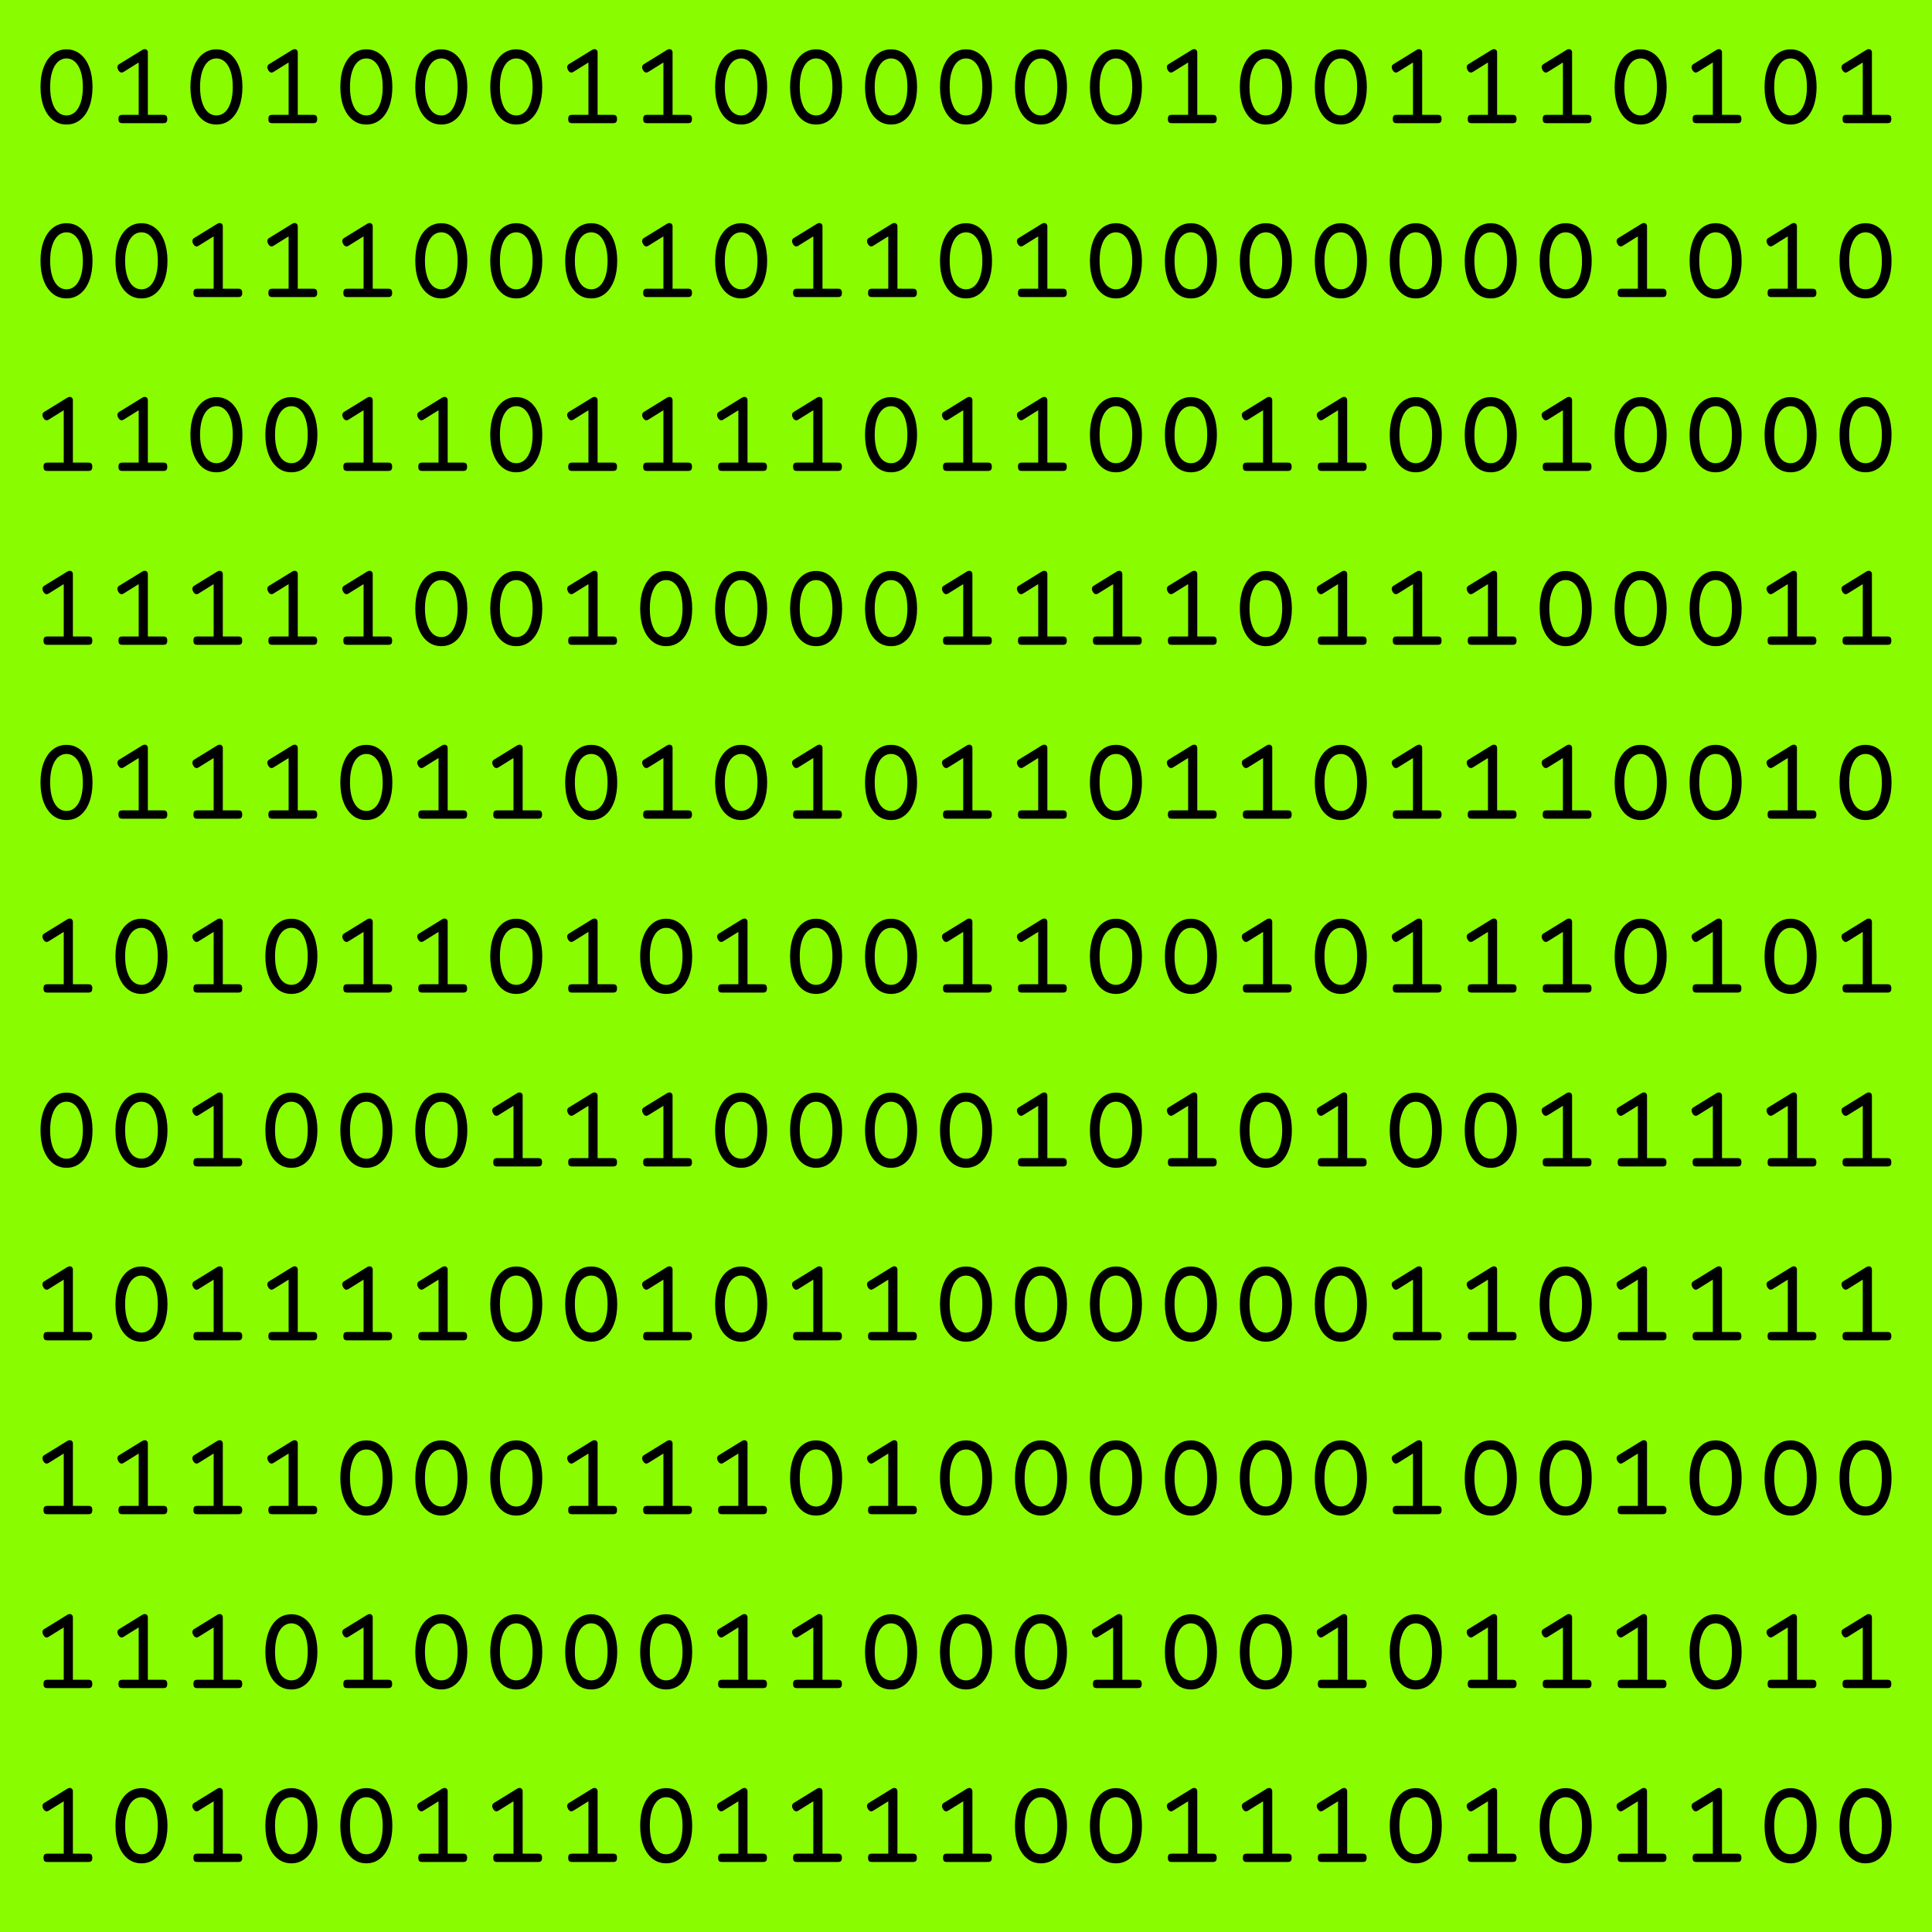
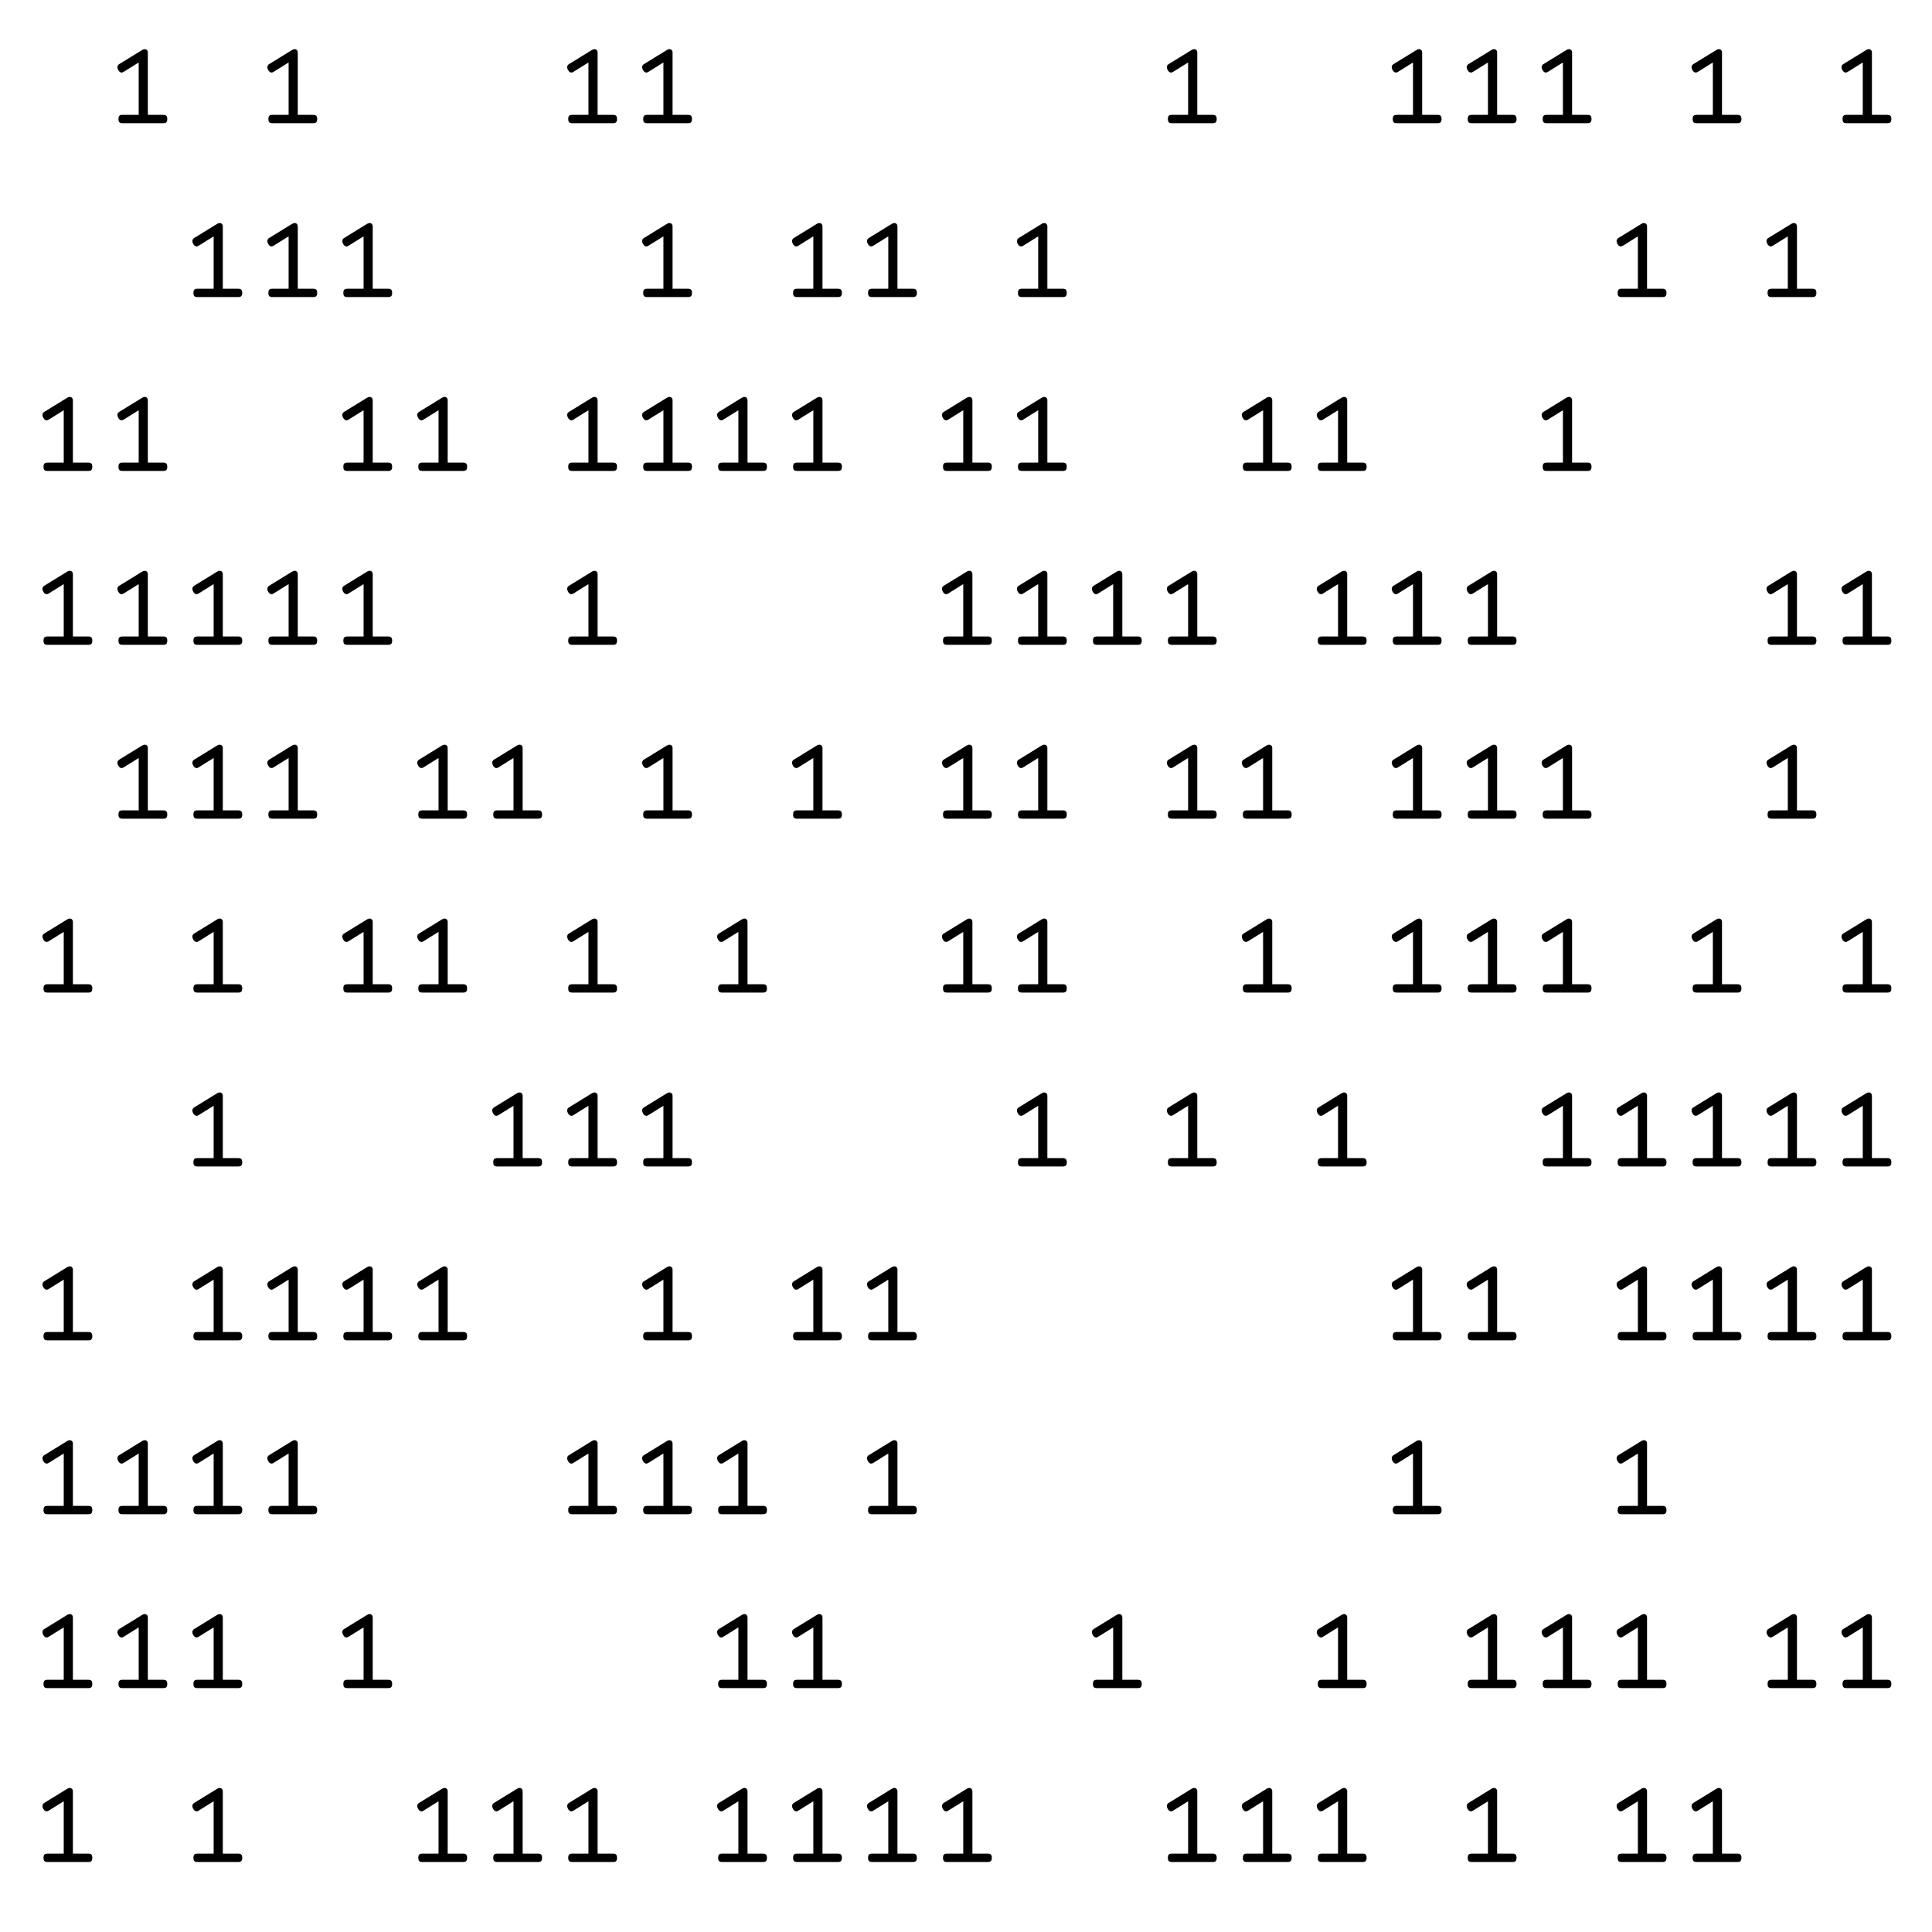
<svg xmlns="http://www.w3.org/2000/svg" xmlns:xlink="http://www.w3.org/1999/xlink" width="600pt" height="600pt" viewBox="0 0 600 600" version="1.2">
  <defs>
    <g>
      <symbol overflow="visible" id="glyph0-0">
        <path style="stroke:none;" d="M 19.641 -25.062 C 20.066 -25.062 20.375 -24.961 20.562 -24.766 C 20.75 -24.566 20.844 -24.238 20.844 -23.781 L 20.781 4.078 C 20.781 4.547 20.688 4.875 20.5 5.062 C 20.32 5.258 20.016 5.359 19.578 5.359 L 4.016 5.359 C 3.586 5.359 3.281 5.258 3.094 5.062 C 2.914 4.875 2.828 4.547 2.828 4.078 L 2.875 -23.781 C 2.875 -24.238 2.969 -24.566 3.156 -24.766 C 3.344 -24.961 3.648 -25.062 4.078 -25.062 Z M 18.781 3.438 L 18.828 -23.125 L 4.875 -23.125 L 4.828 3.438 Z M 8.016 -1.234 C 7.754 -1.234 7.508 -1.285 7.281 -1.391 C 7.051 -1.492 6.938 -1.629 6.938 -1.797 C 6.938 -1.848 6.957 -1.91 7 -1.984 L 11.047 -9.766 L 7 -17.5 C 6.969 -17.539 6.953 -17.602 6.953 -17.688 C 6.953 -17.863 7.062 -18.008 7.281 -18.125 C 7.5 -18.238 7.738 -18.297 8 -18.297 C 8.227 -18.297 8.422 -18.258 8.578 -18.188 C 8.734 -18.125 8.844 -18.023 8.906 -17.891 L 11.984 -11.578 L 15.047 -17.891 C 15.109 -18.023 15.219 -18.125 15.375 -18.188 C 15.539 -18.258 15.738 -18.297 15.969 -18.297 C 16.227 -18.297 16.461 -18.238 16.672 -18.125 C 16.891 -18.008 17 -17.863 17 -17.688 C 17 -17.602 16.988 -17.539 16.969 -17.5 L 12.906 -9.766 L 16.969 -1.984 C 17.008 -1.91 17.031 -1.848 17.031 -1.797 C 17.031 -1.629 16.914 -1.492 16.688 -1.391 C 16.457 -1.285 16.207 -1.234 15.938 -1.234 C 15.457 -1.234 15.16 -1.352 15.047 -1.594 L 11.984 -7.906 L 8.906 -1.594 C 8.789 -1.352 8.492 -1.234 8.016 -1.234 Z M 8.016 -1.234 " />
      </symbol>
      <symbol overflow="visible" id="glyph0-1">
-         <path style="stroke:none;" d="M 11.641 -22.922 C 13.254 -22.922 14.672 -22.438 15.891 -21.469 C 17.117 -20.5 18.062 -19.133 18.719 -17.375 C 19.383 -15.613 19.719 -13.57 19.719 -11.25 C 19.719 -8.914 19.383 -6.867 18.719 -5.109 C 18.062 -3.359 17.125 -2 15.906 -1.031 C 14.695 -0.062 13.273 0.422 11.641 0.422 C 10.004 0.422 8.582 -0.062 7.375 -1.031 C 6.164 -2 5.227 -3.359 4.562 -5.109 C 3.895 -6.867 3.562 -8.914 3.562 -11.25 C 3.562 -13.57 3.895 -15.613 4.562 -17.375 C 5.227 -19.133 6.172 -20.5 7.391 -21.469 C 8.609 -22.438 10.023 -22.922 11.641 -22.922 Z M 11.641 -20.109 C 10.641 -20.109 9.754 -19.758 8.984 -19.062 C 8.223 -18.363 7.629 -17.348 7.203 -16.016 C 6.773 -14.68 6.562 -13.094 6.562 -11.25 C 6.562 -9.395 6.773 -7.801 7.203 -6.469 C 7.629 -5.133 8.223 -4.117 8.984 -3.422 C 9.754 -2.734 10.641 -2.391 11.641 -2.391 C 12.641 -2.391 13.52 -2.734 14.281 -3.422 C 15.051 -4.117 15.648 -5.133 16.078 -6.469 C 16.504 -7.801 16.719 -9.395 16.719 -11.25 C 16.719 -13.094 16.504 -14.68 16.078 -16.016 C 15.648 -17.348 15.051 -18.363 14.281 -19.062 C 13.52 -19.758 12.641 -20.109 11.641 -20.109 Z M 11.641 -20.109 " />
-       </symbol>
+         </symbol>
      <symbol overflow="visible" id="glyph0-2">
        <path style="stroke:none;" d="M 18.469 -2.578 C 18.895 -2.578 19.195 -2.477 19.375 -2.281 C 19.562 -2.082 19.656 -1.754 19.656 -1.297 C 19.656 -0.828 19.562 -0.492 19.375 -0.297 C 19.195 -0.098 18.895 0 18.469 0 L 5.688 0 C 5.258 0 4.953 -0.098 4.766 -0.297 C 4.586 -0.492 4.5 -0.828 4.5 -1.297 C 4.5 -1.754 4.586 -2.082 4.766 -2.281 C 4.953 -2.477 5.258 -2.578 5.688 -2.578 L 10.781 -2.578 L 10.781 -18.844 L 6.062 -15.906 C 5.852 -15.781 5.66 -15.719 5.484 -15.719 C 5.078 -15.719 4.727 -15.977 4.438 -16.5 C 4.258 -16.801 4.172 -17.086 4.172 -17.359 C 4.172 -17.797 4.367 -18.129 4.766 -18.359 L 11.906 -22.75 C 12.156 -22.906 12.41 -22.984 12.672 -22.984 C 12.941 -22.984 13.164 -22.891 13.344 -22.703 C 13.531 -22.516 13.625 -22.258 13.625 -21.938 L 13.625 -2.578 Z M 18.469 -2.578 " />
      </symbol>
    </g>
  </defs>
  <g id="surface1">
    <rect x="0" y="0" width="600" height="600" style="fill:rgb(100%,100%,100%);fill-opacity:1;stroke:none;" />
-     <rect x="0" y="0" width="600" height="600" style="fill:rgb(100%,100%,100%);fill-opacity:1;stroke:none;" />
-     <rect x="0" y="0" width="600" height="600" style="fill:rgb(53.729%,98.819%,0%);fill-opacity:1;stroke:none;" />
    <g style="fill:rgb(0%,0%,0%);fill-opacity:1;">
      <use xlink:href="#glyph0-1" x="9.012" y="38.25" />
    </g>
    <g style="fill:rgb(0%,0%,0%);fill-opacity:1;">
      <use xlink:href="#glyph0-2" x="32.291" y="38.25" />
    </g>
    <g style="fill:rgb(0%,0%,0%);fill-opacity:1;">
      <use xlink:href="#glyph0-1" x="55.57" y="38.25" />
    </g>
    <g style="fill:rgb(0%,0%,0%);fill-opacity:1;">
      <use xlink:href="#glyph0-2" x="78.85" y="38.25" />
    </g>
    <g style="fill:rgb(0%,0%,0%);fill-opacity:1;">
      <use xlink:href="#glyph0-1" x="102.129" y="38.25" />
    </g>
    <g style="fill:rgb(0%,0%,0%);fill-opacity:1;">
      <use xlink:href="#glyph0-1" x="125.409" y="38.25" />
    </g>
    <g style="fill:rgb(0%,0%,0%);fill-opacity:1;">
      <use xlink:href="#glyph0-1" x="148.688" y="38.25" />
    </g>
    <g style="fill:rgb(0%,0%,0%);fill-opacity:1;">
      <use xlink:href="#glyph0-2" x="171.967" y="38.25" />
    </g>
    <g style="fill:rgb(0%,0%,0%);fill-opacity:1;">
      <use xlink:href="#glyph0-2" x="195.247" y="38.25" />
    </g>
    <g style="fill:rgb(0%,0%,0%);fill-opacity:1;">
      <use xlink:href="#glyph0-1" x="218.526" y="38.25" />
    </g>
    <g style="fill:rgb(0%,0%,0%);fill-opacity:1;">
      <use xlink:href="#glyph0-1" x="241.805" y="38.25" />
    </g>
    <g style="fill:rgb(0%,0%,0%);fill-opacity:1;">
      <use xlink:href="#glyph0-1" x="265.085" y="38.25" />
    </g>
    <g style="fill:rgb(0%,0%,0%);fill-opacity:1;">
      <use xlink:href="#glyph0-1" x="288.364" y="38.25" />
    </g>
    <g style="fill:rgb(0%,0%,0%);fill-opacity:1;">
      <use xlink:href="#glyph0-1" x="311.643" y="38.25" />
    </g>
    <g style="fill:rgb(0%,0%,0%);fill-opacity:1;">
      <use xlink:href="#glyph0-1" x="334.923" y="38.25" />
    </g>
    <g style="fill:rgb(0%,0%,0%);fill-opacity:1;">
      <use xlink:href="#glyph0-2" x="358.202" y="38.25" />
    </g>
    <g style="fill:rgb(0%,0%,0%);fill-opacity:1;">
      <use xlink:href="#glyph0-1" x="381.482" y="38.25" />
    </g>
    <g style="fill:rgb(0%,0%,0%);fill-opacity:1;">
      <use xlink:href="#glyph0-1" x="404.761" y="38.25" />
    </g>
    <g style="fill:rgb(0%,0%,0%);fill-opacity:1;">
      <use xlink:href="#glyph0-2" x="428.04" y="38.25" />
    </g>
    <g style="fill:rgb(0%,0%,0%);fill-opacity:1;">
      <use xlink:href="#glyph0-2" x="451.32" y="38.25" />
    </g>
    <g style="fill:rgb(0%,0%,0%);fill-opacity:1;">
      <use xlink:href="#glyph0-2" x="474.599" y="38.25" />
    </g>
    <g style="fill:rgb(0%,0%,0%);fill-opacity:1;">
      <use xlink:href="#glyph0-1" x="497.878" y="38.25" />
    </g>
    <g style="fill:rgb(0%,0%,0%);fill-opacity:1;">
      <use xlink:href="#glyph0-2" x="521.158" y="38.25" />
    </g>
    <g style="fill:rgb(0%,0%,0%);fill-opacity:1;">
      <use xlink:href="#glyph0-1" x="544.437" y="38.25" />
    </g>
    <g style="fill:rgb(0%,0%,0%);fill-opacity:1;">
      <use xlink:href="#glyph0-2" x="567.717" y="38.25" />
    </g>
    <g style="fill:rgb(0%,0%,0%);fill-opacity:1;">
      <use xlink:href="#glyph0-1" x="9.012" y="92.25" />
    </g>
    <g style="fill:rgb(0%,0%,0%);fill-opacity:1;">
      <use xlink:href="#glyph0-1" x="32.291" y="92.25" />
    </g>
    <g style="fill:rgb(0%,0%,0%);fill-opacity:1;">
      <use xlink:href="#glyph0-2" x="55.57" y="92.25" />
    </g>
    <g style="fill:rgb(0%,0%,0%);fill-opacity:1;">
      <use xlink:href="#glyph0-2" x="78.85" y="92.25" />
    </g>
    <g style="fill:rgb(0%,0%,0%);fill-opacity:1;">
      <use xlink:href="#glyph0-2" x="102.129" y="92.25" />
    </g>
    <g style="fill:rgb(0%,0%,0%);fill-opacity:1;">
      <use xlink:href="#glyph0-1" x="125.409" y="92.25" />
    </g>
    <g style="fill:rgb(0%,0%,0%);fill-opacity:1;">
      <use xlink:href="#glyph0-1" x="148.688" y="92.25" />
    </g>
    <g style="fill:rgb(0%,0%,0%);fill-opacity:1;">
      <use xlink:href="#glyph0-1" x="171.967" y="92.25" />
    </g>
    <g style="fill:rgb(0%,0%,0%);fill-opacity:1;">
      <use xlink:href="#glyph0-2" x="195.247" y="92.25" />
    </g>
    <g style="fill:rgb(0%,0%,0%);fill-opacity:1;">
      <use xlink:href="#glyph0-1" x="218.526" y="92.25" />
    </g>
    <g style="fill:rgb(0%,0%,0%);fill-opacity:1;">
      <use xlink:href="#glyph0-2" x="241.805" y="92.25" />
    </g>
    <g style="fill:rgb(0%,0%,0%);fill-opacity:1;">
      <use xlink:href="#glyph0-2" x="265.085" y="92.25" />
    </g>
    <g style="fill:rgb(0%,0%,0%);fill-opacity:1;">
      <use xlink:href="#glyph0-1" x="288.364" y="92.25" />
    </g>
    <g style="fill:rgb(0%,0%,0%);fill-opacity:1;">
      <use xlink:href="#glyph0-2" x="311.643" y="92.25" />
    </g>
    <g style="fill:rgb(0%,0%,0%);fill-opacity:1;">
      <use xlink:href="#glyph0-1" x="334.923" y="92.25" />
    </g>
    <g style="fill:rgb(0%,0%,0%);fill-opacity:1;">
      <use xlink:href="#glyph0-1" x="358.202" y="92.25" />
    </g>
    <g style="fill:rgb(0%,0%,0%);fill-opacity:1;">
      <use xlink:href="#glyph0-1" x="381.482" y="92.25" />
    </g>
    <g style="fill:rgb(0%,0%,0%);fill-opacity:1;">
      <use xlink:href="#glyph0-1" x="404.761" y="92.25" />
    </g>
    <g style="fill:rgb(0%,0%,0%);fill-opacity:1;">
      <use xlink:href="#glyph0-1" x="428.04" y="92.25" />
    </g>
    <g style="fill:rgb(0%,0%,0%);fill-opacity:1;">
      <use xlink:href="#glyph0-1" x="451.32" y="92.25" />
    </g>
    <g style="fill:rgb(0%,0%,0%);fill-opacity:1;">
      <use xlink:href="#glyph0-1" x="474.599" y="92.25" />
    </g>
    <g style="fill:rgb(0%,0%,0%);fill-opacity:1;">
      <use xlink:href="#glyph0-2" x="497.878" y="92.25" />
    </g>
    <g style="fill:rgb(0%,0%,0%);fill-opacity:1;">
      <use xlink:href="#glyph0-1" x="521.158" y="92.25" />
    </g>
    <g style="fill:rgb(0%,0%,0%);fill-opacity:1;">
      <use xlink:href="#glyph0-2" x="544.437" y="92.25" />
    </g>
    <g style="fill:rgb(0%,0%,0%);fill-opacity:1;">
      <use xlink:href="#glyph0-1" x="567.717" y="92.25" />
    </g>
    <g style="fill:rgb(0%,0%,0%);fill-opacity:1;">
      <use xlink:href="#glyph0-2" x="9.012" y="146.25" />
    </g>
    <g style="fill:rgb(0%,0%,0%);fill-opacity:1;">
      <use xlink:href="#glyph0-2" x="32.291" y="146.25" />
    </g>
    <g style="fill:rgb(0%,0%,0%);fill-opacity:1;">
      <use xlink:href="#glyph0-1" x="55.57" y="146.25" />
    </g>
    <g style="fill:rgb(0%,0%,0%);fill-opacity:1;">
      <use xlink:href="#glyph0-1" x="78.85" y="146.25" />
    </g>
    <g style="fill:rgb(0%,0%,0%);fill-opacity:1;">
      <use xlink:href="#glyph0-2" x="102.129" y="146.25" />
    </g>
    <g style="fill:rgb(0%,0%,0%);fill-opacity:1;">
      <use xlink:href="#glyph0-2" x="125.409" y="146.25" />
    </g>
    <g style="fill:rgb(0%,0%,0%);fill-opacity:1;">
      <use xlink:href="#glyph0-1" x="148.688" y="146.25" />
    </g>
    <g style="fill:rgb(0%,0%,0%);fill-opacity:1;">
      <use xlink:href="#glyph0-2" x="171.967" y="146.25" />
    </g>
    <g style="fill:rgb(0%,0%,0%);fill-opacity:1;">
      <use xlink:href="#glyph0-2" x="195.247" y="146.25" />
    </g>
    <g style="fill:rgb(0%,0%,0%);fill-opacity:1;">
      <use xlink:href="#glyph0-2" x="218.526" y="146.25" />
    </g>
    <g style="fill:rgb(0%,0%,0%);fill-opacity:1;">
      <use xlink:href="#glyph0-2" x="241.805" y="146.25" />
    </g>
    <g style="fill:rgb(0%,0%,0%);fill-opacity:1;">
      <use xlink:href="#glyph0-1" x="265.085" y="146.25" />
    </g>
    <g style="fill:rgb(0%,0%,0%);fill-opacity:1;">
      <use xlink:href="#glyph0-2" x="288.364" y="146.25" />
    </g>
    <g style="fill:rgb(0%,0%,0%);fill-opacity:1;">
      <use xlink:href="#glyph0-2" x="311.643" y="146.25" />
    </g>
    <g style="fill:rgb(0%,0%,0%);fill-opacity:1;">
      <use xlink:href="#glyph0-1" x="334.923" y="146.25" />
    </g>
    <g style="fill:rgb(0%,0%,0%);fill-opacity:1;">
      <use xlink:href="#glyph0-1" x="358.202" y="146.25" />
    </g>
    <g style="fill:rgb(0%,0%,0%);fill-opacity:1;">
      <use xlink:href="#glyph0-2" x="381.482" y="146.25" />
    </g>
    <g style="fill:rgb(0%,0%,0%);fill-opacity:1;">
      <use xlink:href="#glyph0-2" x="404.761" y="146.25" />
    </g>
    <g style="fill:rgb(0%,0%,0%);fill-opacity:1;">
      <use xlink:href="#glyph0-1" x="428.04" y="146.25" />
    </g>
    <g style="fill:rgb(0%,0%,0%);fill-opacity:1;">
      <use xlink:href="#glyph0-1" x="451.32" y="146.25" />
    </g>
    <g style="fill:rgb(0%,0%,0%);fill-opacity:1;">
      <use xlink:href="#glyph0-2" x="474.599" y="146.25" />
    </g>
    <g style="fill:rgb(0%,0%,0%);fill-opacity:1;">
      <use xlink:href="#glyph0-1" x="497.878" y="146.25" />
    </g>
    <g style="fill:rgb(0%,0%,0%);fill-opacity:1;">
      <use xlink:href="#glyph0-1" x="521.158" y="146.25" />
    </g>
    <g style="fill:rgb(0%,0%,0%);fill-opacity:1;">
      <use xlink:href="#glyph0-1" x="544.437" y="146.25" />
    </g>
    <g style="fill:rgb(0%,0%,0%);fill-opacity:1;">
      <use xlink:href="#glyph0-1" x="567.717" y="146.25" />
    </g>
    <g style="fill:rgb(0%,0%,0%);fill-opacity:1;">
      <use xlink:href="#glyph0-2" x="9.012" y="200.25" />
    </g>
    <g style="fill:rgb(0%,0%,0%);fill-opacity:1;">
      <use xlink:href="#glyph0-2" x="32.291" y="200.25" />
    </g>
    <g style="fill:rgb(0%,0%,0%);fill-opacity:1;">
      <use xlink:href="#glyph0-2" x="55.57" y="200.25" />
    </g>
    <g style="fill:rgb(0%,0%,0%);fill-opacity:1;">
      <use xlink:href="#glyph0-2" x="78.85" y="200.25" />
    </g>
    <g style="fill:rgb(0%,0%,0%);fill-opacity:1;">
      <use xlink:href="#glyph0-2" x="102.129" y="200.25" />
    </g>
    <g style="fill:rgb(0%,0%,0%);fill-opacity:1;">
      <use xlink:href="#glyph0-1" x="125.409" y="200.25" />
    </g>
    <g style="fill:rgb(0%,0%,0%);fill-opacity:1;">
      <use xlink:href="#glyph0-1" x="148.688" y="200.25" />
    </g>
    <g style="fill:rgb(0%,0%,0%);fill-opacity:1;">
      <use xlink:href="#glyph0-2" x="171.967" y="200.25" />
    </g>
    <g style="fill:rgb(0%,0%,0%);fill-opacity:1;">
      <use xlink:href="#glyph0-1" x="195.247" y="200.25" />
    </g>
    <g style="fill:rgb(0%,0%,0%);fill-opacity:1;">
      <use xlink:href="#glyph0-1" x="218.526" y="200.25" />
    </g>
    <g style="fill:rgb(0%,0%,0%);fill-opacity:1;">
      <use xlink:href="#glyph0-1" x="241.805" y="200.25" />
    </g>
    <g style="fill:rgb(0%,0%,0%);fill-opacity:1;">
      <use xlink:href="#glyph0-1" x="265.085" y="200.25" />
    </g>
    <g style="fill:rgb(0%,0%,0%);fill-opacity:1;">
      <use xlink:href="#glyph0-2" x="288.364" y="200.25" />
    </g>
    <g style="fill:rgb(0%,0%,0%);fill-opacity:1;">
      <use xlink:href="#glyph0-2" x="311.643" y="200.25" />
    </g>
    <g style="fill:rgb(0%,0%,0%);fill-opacity:1;">
      <use xlink:href="#glyph0-2" x="334.923" y="200.25" />
    </g>
    <g style="fill:rgb(0%,0%,0%);fill-opacity:1;">
      <use xlink:href="#glyph0-2" x="358.202" y="200.25" />
    </g>
    <g style="fill:rgb(0%,0%,0%);fill-opacity:1;">
      <use xlink:href="#glyph0-1" x="381.482" y="200.25" />
    </g>
    <g style="fill:rgb(0%,0%,0%);fill-opacity:1;">
      <use xlink:href="#glyph0-2" x="404.761" y="200.25" />
    </g>
    <g style="fill:rgb(0%,0%,0%);fill-opacity:1;">
      <use xlink:href="#glyph0-2" x="428.04" y="200.25" />
    </g>
    <g style="fill:rgb(0%,0%,0%);fill-opacity:1;">
      <use xlink:href="#glyph0-2" x="451.32" y="200.25" />
    </g>
    <g style="fill:rgb(0%,0%,0%);fill-opacity:1;">
      <use xlink:href="#glyph0-1" x="474.599" y="200.25" />
    </g>
    <g style="fill:rgb(0%,0%,0%);fill-opacity:1;">
      <use xlink:href="#glyph0-1" x="497.878" y="200.25" />
    </g>
    <g style="fill:rgb(0%,0%,0%);fill-opacity:1;">
      <use xlink:href="#glyph0-1" x="521.158" y="200.25" />
    </g>
    <g style="fill:rgb(0%,0%,0%);fill-opacity:1;">
      <use xlink:href="#glyph0-2" x="544.437" y="200.25" />
    </g>
    <g style="fill:rgb(0%,0%,0%);fill-opacity:1;">
      <use xlink:href="#glyph0-2" x="567.717" y="200.25" />
    </g>
    <g style="fill:rgb(0%,0%,0%);fill-opacity:1;">
      <use xlink:href="#glyph0-1" x="9.012" y="254.25" />
    </g>
    <g style="fill:rgb(0%,0%,0%);fill-opacity:1;">
      <use xlink:href="#glyph0-2" x="32.291" y="254.25" />
    </g>
    <g style="fill:rgb(0%,0%,0%);fill-opacity:1;">
      <use xlink:href="#glyph0-2" x="55.57" y="254.25" />
    </g>
    <g style="fill:rgb(0%,0%,0%);fill-opacity:1;">
      <use xlink:href="#glyph0-2" x="78.85" y="254.25" />
    </g>
    <g style="fill:rgb(0%,0%,0%);fill-opacity:1;">
      <use xlink:href="#glyph0-1" x="102.129" y="254.25" />
    </g>
    <g style="fill:rgb(0%,0%,0%);fill-opacity:1;">
      <use xlink:href="#glyph0-2" x="125.409" y="254.25" />
    </g>
    <g style="fill:rgb(0%,0%,0%);fill-opacity:1;">
      <use xlink:href="#glyph0-2" x="148.688" y="254.25" />
    </g>
    <g style="fill:rgb(0%,0%,0%);fill-opacity:1;">
      <use xlink:href="#glyph0-1" x="171.967" y="254.25" />
    </g>
    <g style="fill:rgb(0%,0%,0%);fill-opacity:1;">
      <use xlink:href="#glyph0-2" x="195.247" y="254.25" />
    </g>
    <g style="fill:rgb(0%,0%,0%);fill-opacity:1;">
      <use xlink:href="#glyph0-1" x="218.526" y="254.25" />
    </g>
    <g style="fill:rgb(0%,0%,0%);fill-opacity:1;">
      <use xlink:href="#glyph0-2" x="241.805" y="254.25" />
    </g>
    <g style="fill:rgb(0%,0%,0%);fill-opacity:1;">
      <use xlink:href="#glyph0-1" x="265.085" y="254.25" />
    </g>
    <g style="fill:rgb(0%,0%,0%);fill-opacity:1;">
      <use xlink:href="#glyph0-2" x="288.364" y="254.25" />
    </g>
    <g style="fill:rgb(0%,0%,0%);fill-opacity:1;">
      <use xlink:href="#glyph0-2" x="311.643" y="254.25" />
    </g>
    <g style="fill:rgb(0%,0%,0%);fill-opacity:1;">
      <use xlink:href="#glyph0-1" x="334.923" y="254.25" />
    </g>
    <g style="fill:rgb(0%,0%,0%);fill-opacity:1;">
      <use xlink:href="#glyph0-2" x="358.202" y="254.25" />
    </g>
    <g style="fill:rgb(0%,0%,0%);fill-opacity:1;">
      <use xlink:href="#glyph0-2" x="381.482" y="254.25" />
    </g>
    <g style="fill:rgb(0%,0%,0%);fill-opacity:1;">
      <use xlink:href="#glyph0-1" x="404.761" y="254.25" />
    </g>
    <g style="fill:rgb(0%,0%,0%);fill-opacity:1;">
      <use xlink:href="#glyph0-2" x="428.04" y="254.25" />
    </g>
    <g style="fill:rgb(0%,0%,0%);fill-opacity:1;">
      <use xlink:href="#glyph0-2" x="451.32" y="254.25" />
    </g>
    <g style="fill:rgb(0%,0%,0%);fill-opacity:1;">
      <use xlink:href="#glyph0-2" x="474.599" y="254.25" />
    </g>
    <g style="fill:rgb(0%,0%,0%);fill-opacity:1;">
      <use xlink:href="#glyph0-1" x="497.878" y="254.25" />
    </g>
    <g style="fill:rgb(0%,0%,0%);fill-opacity:1;">
      <use xlink:href="#glyph0-1" x="521.158" y="254.25" />
    </g>
    <g style="fill:rgb(0%,0%,0%);fill-opacity:1;">
      <use xlink:href="#glyph0-2" x="544.437" y="254.25" />
    </g>
    <g style="fill:rgb(0%,0%,0%);fill-opacity:1;">
      <use xlink:href="#glyph0-1" x="567.717" y="254.25" />
    </g>
    <g style="fill:rgb(0%,0%,0%);fill-opacity:1;">
      <use xlink:href="#glyph0-2" x="9.012" y="308.25" />
    </g>
    <g style="fill:rgb(0%,0%,0%);fill-opacity:1;">
      <use xlink:href="#glyph0-1" x="32.291" y="308.25" />
    </g>
    <g style="fill:rgb(0%,0%,0%);fill-opacity:1;">
      <use xlink:href="#glyph0-2" x="55.57" y="308.25" />
    </g>
    <g style="fill:rgb(0%,0%,0%);fill-opacity:1;">
      <use xlink:href="#glyph0-1" x="78.85" y="308.25" />
    </g>
    <g style="fill:rgb(0%,0%,0%);fill-opacity:1;">
      <use xlink:href="#glyph0-2" x="102.129" y="308.25" />
    </g>
    <g style="fill:rgb(0%,0%,0%);fill-opacity:1;">
      <use xlink:href="#glyph0-2" x="125.409" y="308.25" />
    </g>
    <g style="fill:rgb(0%,0%,0%);fill-opacity:1;">
      <use xlink:href="#glyph0-1" x="148.688" y="308.25" />
    </g>
    <g style="fill:rgb(0%,0%,0%);fill-opacity:1;">
      <use xlink:href="#glyph0-2" x="171.967" y="308.25" />
    </g>
    <g style="fill:rgb(0%,0%,0%);fill-opacity:1;">
      <use xlink:href="#glyph0-1" x="195.247" y="308.25" />
    </g>
    <g style="fill:rgb(0%,0%,0%);fill-opacity:1;">
      <use xlink:href="#glyph0-2" x="218.526" y="308.25" />
    </g>
    <g style="fill:rgb(0%,0%,0%);fill-opacity:1;">
      <use xlink:href="#glyph0-1" x="241.805" y="308.25" />
    </g>
    <g style="fill:rgb(0%,0%,0%);fill-opacity:1;">
      <use xlink:href="#glyph0-1" x="265.085" y="308.25" />
    </g>
    <g style="fill:rgb(0%,0%,0%);fill-opacity:1;">
      <use xlink:href="#glyph0-2" x="288.364" y="308.25" />
    </g>
    <g style="fill:rgb(0%,0%,0%);fill-opacity:1;">
      <use xlink:href="#glyph0-2" x="311.643" y="308.25" />
    </g>
    <g style="fill:rgb(0%,0%,0%);fill-opacity:1;">
      <use xlink:href="#glyph0-1" x="334.923" y="308.25" />
    </g>
    <g style="fill:rgb(0%,0%,0%);fill-opacity:1;">
      <use xlink:href="#glyph0-1" x="358.202" y="308.25" />
    </g>
    <g style="fill:rgb(0%,0%,0%);fill-opacity:1;">
      <use xlink:href="#glyph0-2" x="381.482" y="308.25" />
    </g>
    <g style="fill:rgb(0%,0%,0%);fill-opacity:1;">
      <use xlink:href="#glyph0-1" x="404.761" y="308.25" />
    </g>
    <g style="fill:rgb(0%,0%,0%);fill-opacity:1;">
      <use xlink:href="#glyph0-2" x="428.04" y="308.25" />
    </g>
    <g style="fill:rgb(0%,0%,0%);fill-opacity:1;">
      <use xlink:href="#glyph0-2" x="451.32" y="308.25" />
    </g>
    <g style="fill:rgb(0%,0%,0%);fill-opacity:1;">
      <use xlink:href="#glyph0-2" x="474.599" y="308.25" />
    </g>
    <g style="fill:rgb(0%,0%,0%);fill-opacity:1;">
      <use xlink:href="#glyph0-1" x="497.878" y="308.25" />
    </g>
    <g style="fill:rgb(0%,0%,0%);fill-opacity:1;">
      <use xlink:href="#glyph0-2" x="521.158" y="308.25" />
    </g>
    <g style="fill:rgb(0%,0%,0%);fill-opacity:1;">
      <use xlink:href="#glyph0-1" x="544.437" y="308.25" />
    </g>
    <g style="fill:rgb(0%,0%,0%);fill-opacity:1;">
      <use xlink:href="#glyph0-2" x="567.717" y="308.25" />
    </g>
    <g style="fill:rgb(0%,0%,0%);fill-opacity:1;">
      <use xlink:href="#glyph0-1" x="9.012" y="362.25" />
    </g>
    <g style="fill:rgb(0%,0%,0%);fill-opacity:1;">
      <use xlink:href="#glyph0-1" x="32.291" y="362.25" />
    </g>
    <g style="fill:rgb(0%,0%,0%);fill-opacity:1;">
      <use xlink:href="#glyph0-2" x="55.57" y="362.25" />
    </g>
    <g style="fill:rgb(0%,0%,0%);fill-opacity:1;">
      <use xlink:href="#glyph0-1" x="78.85" y="362.25" />
    </g>
    <g style="fill:rgb(0%,0%,0%);fill-opacity:1;">
      <use xlink:href="#glyph0-1" x="102.129" y="362.25" />
    </g>
    <g style="fill:rgb(0%,0%,0%);fill-opacity:1;">
      <use xlink:href="#glyph0-1" x="125.409" y="362.25" />
    </g>
    <g style="fill:rgb(0%,0%,0%);fill-opacity:1;">
      <use xlink:href="#glyph0-2" x="148.688" y="362.25" />
    </g>
    <g style="fill:rgb(0%,0%,0%);fill-opacity:1;">
      <use xlink:href="#glyph0-2" x="171.967" y="362.25" />
    </g>
    <g style="fill:rgb(0%,0%,0%);fill-opacity:1;">
      <use xlink:href="#glyph0-2" x="195.247" y="362.25" />
    </g>
    <g style="fill:rgb(0%,0%,0%);fill-opacity:1;">
      <use xlink:href="#glyph0-1" x="218.526" y="362.25" />
    </g>
    <g style="fill:rgb(0%,0%,0%);fill-opacity:1;">
      <use xlink:href="#glyph0-1" x="241.805" y="362.25" />
    </g>
    <g style="fill:rgb(0%,0%,0%);fill-opacity:1;">
      <use xlink:href="#glyph0-1" x="265.085" y="362.25" />
    </g>
    <g style="fill:rgb(0%,0%,0%);fill-opacity:1;">
      <use xlink:href="#glyph0-1" x="288.364" y="362.25" />
    </g>
    <g style="fill:rgb(0%,0%,0%);fill-opacity:1;">
      <use xlink:href="#glyph0-2" x="311.643" y="362.25" />
    </g>
    <g style="fill:rgb(0%,0%,0%);fill-opacity:1;">
      <use xlink:href="#glyph0-1" x="334.923" y="362.25" />
    </g>
    <g style="fill:rgb(0%,0%,0%);fill-opacity:1;">
      <use xlink:href="#glyph0-2" x="358.202" y="362.25" />
    </g>
    <g style="fill:rgb(0%,0%,0%);fill-opacity:1;">
      <use xlink:href="#glyph0-1" x="381.482" y="362.25" />
    </g>
    <g style="fill:rgb(0%,0%,0%);fill-opacity:1;">
      <use xlink:href="#glyph0-2" x="404.761" y="362.25" />
    </g>
    <g style="fill:rgb(0%,0%,0%);fill-opacity:1;">
      <use xlink:href="#glyph0-1" x="428.04" y="362.25" />
    </g>
    <g style="fill:rgb(0%,0%,0%);fill-opacity:1;">
      <use xlink:href="#glyph0-1" x="451.32" y="362.25" />
    </g>
    <g style="fill:rgb(0%,0%,0%);fill-opacity:1;">
      <use xlink:href="#glyph0-2" x="474.599" y="362.25" />
    </g>
    <g style="fill:rgb(0%,0%,0%);fill-opacity:1;">
      <use xlink:href="#glyph0-2" x="497.878" y="362.25" />
    </g>
    <g style="fill:rgb(0%,0%,0%);fill-opacity:1;">
      <use xlink:href="#glyph0-2" x="521.158" y="362.25" />
    </g>
    <g style="fill:rgb(0%,0%,0%);fill-opacity:1;">
      <use xlink:href="#glyph0-2" x="544.437" y="362.25" />
    </g>
    <g style="fill:rgb(0%,0%,0%);fill-opacity:1;">
      <use xlink:href="#glyph0-2" x="567.717" y="362.25" />
    </g>
    <g style="fill:rgb(0%,0%,0%);fill-opacity:1;">
      <use xlink:href="#glyph0-2" x="9.012" y="416.25" />
    </g>
    <g style="fill:rgb(0%,0%,0%);fill-opacity:1;">
      <use xlink:href="#glyph0-1" x="32.291" y="416.25" />
    </g>
    <g style="fill:rgb(0%,0%,0%);fill-opacity:1;">
      <use xlink:href="#glyph0-2" x="55.57" y="416.25" />
    </g>
    <g style="fill:rgb(0%,0%,0%);fill-opacity:1;">
      <use xlink:href="#glyph0-2" x="78.85" y="416.25" />
    </g>
    <g style="fill:rgb(0%,0%,0%);fill-opacity:1;">
      <use xlink:href="#glyph0-2" x="102.129" y="416.25" />
    </g>
    <g style="fill:rgb(0%,0%,0%);fill-opacity:1;">
      <use xlink:href="#glyph0-2" x="125.409" y="416.25" />
    </g>
    <g style="fill:rgb(0%,0%,0%);fill-opacity:1;">
      <use xlink:href="#glyph0-1" x="148.688" y="416.25" />
    </g>
    <g style="fill:rgb(0%,0%,0%);fill-opacity:1;">
      <use xlink:href="#glyph0-1" x="171.967" y="416.25" />
    </g>
    <g style="fill:rgb(0%,0%,0%);fill-opacity:1;">
      <use xlink:href="#glyph0-2" x="195.247" y="416.25" />
    </g>
    <g style="fill:rgb(0%,0%,0%);fill-opacity:1;">
      <use xlink:href="#glyph0-1" x="218.526" y="416.25" />
    </g>
    <g style="fill:rgb(0%,0%,0%);fill-opacity:1;">
      <use xlink:href="#glyph0-2" x="241.805" y="416.25" />
    </g>
    <g style="fill:rgb(0%,0%,0%);fill-opacity:1;">
      <use xlink:href="#glyph0-2" x="265.085" y="416.25" />
    </g>
    <g style="fill:rgb(0%,0%,0%);fill-opacity:1;">
      <use xlink:href="#glyph0-1" x="288.364" y="416.25" />
    </g>
    <g style="fill:rgb(0%,0%,0%);fill-opacity:1;">
      <use xlink:href="#glyph0-1" x="311.643" y="416.25" />
    </g>
    <g style="fill:rgb(0%,0%,0%);fill-opacity:1;">
      <use xlink:href="#glyph0-1" x="334.923" y="416.25" />
    </g>
    <g style="fill:rgb(0%,0%,0%);fill-opacity:1;">
      <use xlink:href="#glyph0-1" x="358.202" y="416.25" />
    </g>
    <g style="fill:rgb(0%,0%,0%);fill-opacity:1;">
      <use xlink:href="#glyph0-1" x="381.482" y="416.25" />
    </g>
    <g style="fill:rgb(0%,0%,0%);fill-opacity:1;">
      <use xlink:href="#glyph0-1" x="404.761" y="416.25" />
    </g>
    <g style="fill:rgb(0%,0%,0%);fill-opacity:1;">
      <use xlink:href="#glyph0-2" x="428.04" y="416.25" />
    </g>
    <g style="fill:rgb(0%,0%,0%);fill-opacity:1;">
      <use xlink:href="#glyph0-2" x="451.32" y="416.25" />
    </g>
    <g style="fill:rgb(0%,0%,0%);fill-opacity:1;">
      <use xlink:href="#glyph0-1" x="474.599" y="416.25" />
    </g>
    <g style="fill:rgb(0%,0%,0%);fill-opacity:1;">
      <use xlink:href="#glyph0-2" x="497.878" y="416.25" />
    </g>
    <g style="fill:rgb(0%,0%,0%);fill-opacity:1;">
      <use xlink:href="#glyph0-2" x="521.158" y="416.25" />
    </g>
    <g style="fill:rgb(0%,0%,0%);fill-opacity:1;">
      <use xlink:href="#glyph0-2" x="544.437" y="416.25" />
    </g>
    <g style="fill:rgb(0%,0%,0%);fill-opacity:1;">
      <use xlink:href="#glyph0-2" x="567.717" y="416.25" />
    </g>
    <g style="fill:rgb(0%,0%,0%);fill-opacity:1;">
      <use xlink:href="#glyph0-2" x="9.012" y="470.25" />
    </g>
    <g style="fill:rgb(0%,0%,0%);fill-opacity:1;">
      <use xlink:href="#glyph0-2" x="32.291" y="470.25" />
    </g>
    <g style="fill:rgb(0%,0%,0%);fill-opacity:1;">
      <use xlink:href="#glyph0-2" x="55.57" y="470.25" />
    </g>
    <g style="fill:rgb(0%,0%,0%);fill-opacity:1;">
      <use xlink:href="#glyph0-2" x="78.85" y="470.25" />
    </g>
    <g style="fill:rgb(0%,0%,0%);fill-opacity:1;">
      <use xlink:href="#glyph0-1" x="102.129" y="470.25" />
    </g>
    <g style="fill:rgb(0%,0%,0%);fill-opacity:1;">
      <use xlink:href="#glyph0-1" x="125.409" y="470.25" />
    </g>
    <g style="fill:rgb(0%,0%,0%);fill-opacity:1;">
      <use xlink:href="#glyph0-1" x="148.688" y="470.25" />
    </g>
    <g style="fill:rgb(0%,0%,0%);fill-opacity:1;">
      <use xlink:href="#glyph0-2" x="171.967" y="470.25" />
    </g>
    <g style="fill:rgb(0%,0%,0%);fill-opacity:1;">
      <use xlink:href="#glyph0-2" x="195.247" y="470.25" />
    </g>
    <g style="fill:rgb(0%,0%,0%);fill-opacity:1;">
      <use xlink:href="#glyph0-2" x="218.526" y="470.25" />
    </g>
    <g style="fill:rgb(0%,0%,0%);fill-opacity:1;">
      <use xlink:href="#glyph0-1" x="241.805" y="470.25" />
    </g>
    <g style="fill:rgb(0%,0%,0%);fill-opacity:1;">
      <use xlink:href="#glyph0-2" x="265.085" y="470.25" />
    </g>
    <g style="fill:rgb(0%,0%,0%);fill-opacity:1;">
      <use xlink:href="#glyph0-1" x="288.364" y="470.25" />
    </g>
    <g style="fill:rgb(0%,0%,0%);fill-opacity:1;">
      <use xlink:href="#glyph0-1" x="311.643" y="470.25" />
    </g>
    <g style="fill:rgb(0%,0%,0%);fill-opacity:1;">
      <use xlink:href="#glyph0-1" x="334.923" y="470.25" />
    </g>
    <g style="fill:rgb(0%,0%,0%);fill-opacity:1;">
      <use xlink:href="#glyph0-1" x="358.202" y="470.25" />
    </g>
    <g style="fill:rgb(0%,0%,0%);fill-opacity:1;">
      <use xlink:href="#glyph0-1" x="381.482" y="470.25" />
    </g>
    <g style="fill:rgb(0%,0%,0%);fill-opacity:1;">
      <use xlink:href="#glyph0-1" x="404.761" y="470.25" />
    </g>
    <g style="fill:rgb(0%,0%,0%);fill-opacity:1;">
      <use xlink:href="#glyph0-2" x="428.04" y="470.25" />
    </g>
    <g style="fill:rgb(0%,0%,0%);fill-opacity:1;">
      <use xlink:href="#glyph0-1" x="451.32" y="470.25" />
    </g>
    <g style="fill:rgb(0%,0%,0%);fill-opacity:1;">
      <use xlink:href="#glyph0-1" x="474.599" y="470.25" />
    </g>
    <g style="fill:rgb(0%,0%,0%);fill-opacity:1;">
      <use xlink:href="#glyph0-2" x="497.878" y="470.25" />
    </g>
    <g style="fill:rgb(0%,0%,0%);fill-opacity:1;">
      <use xlink:href="#glyph0-1" x="521.158" y="470.25" />
    </g>
    <g style="fill:rgb(0%,0%,0%);fill-opacity:1;">
      <use xlink:href="#glyph0-1" x="544.437" y="470.25" />
    </g>
    <g style="fill:rgb(0%,0%,0%);fill-opacity:1;">
      <use xlink:href="#glyph0-1" x="567.717" y="470.25" />
    </g>
    <g style="fill:rgb(0%,0%,0%);fill-opacity:1;">
      <use xlink:href="#glyph0-2" x="9.012" y="524.25" />
    </g>
    <g style="fill:rgb(0%,0%,0%);fill-opacity:1;">
      <use xlink:href="#glyph0-2" x="32.291" y="524.25" />
    </g>
    <g style="fill:rgb(0%,0%,0%);fill-opacity:1;">
      <use xlink:href="#glyph0-2" x="55.57" y="524.25" />
    </g>
    <g style="fill:rgb(0%,0%,0%);fill-opacity:1;">
      <use xlink:href="#glyph0-1" x="78.85" y="524.25" />
    </g>
    <g style="fill:rgb(0%,0%,0%);fill-opacity:1;">
      <use xlink:href="#glyph0-2" x="102.129" y="524.25" />
    </g>
    <g style="fill:rgb(0%,0%,0%);fill-opacity:1;">
      <use xlink:href="#glyph0-1" x="125.409" y="524.25" />
    </g>
    <g style="fill:rgb(0%,0%,0%);fill-opacity:1;">
      <use xlink:href="#glyph0-1" x="148.688" y="524.25" />
    </g>
    <g style="fill:rgb(0%,0%,0%);fill-opacity:1;">
      <use xlink:href="#glyph0-1" x="171.967" y="524.25" />
    </g>
    <g style="fill:rgb(0%,0%,0%);fill-opacity:1;">
      <use xlink:href="#glyph0-1" x="195.247" y="524.25" />
    </g>
    <g style="fill:rgb(0%,0%,0%);fill-opacity:1;">
      <use xlink:href="#glyph0-2" x="218.526" y="524.25" />
    </g>
    <g style="fill:rgb(0%,0%,0%);fill-opacity:1;">
      <use xlink:href="#glyph0-2" x="241.805" y="524.25" />
    </g>
    <g style="fill:rgb(0%,0%,0%);fill-opacity:1;">
      <use xlink:href="#glyph0-1" x="265.085" y="524.25" />
    </g>
    <g style="fill:rgb(0%,0%,0%);fill-opacity:1;">
      <use xlink:href="#glyph0-1" x="288.364" y="524.25" />
    </g>
    <g style="fill:rgb(0%,0%,0%);fill-opacity:1;">
      <use xlink:href="#glyph0-1" x="311.643" y="524.25" />
    </g>
    <g style="fill:rgb(0%,0%,0%);fill-opacity:1;">
      <use xlink:href="#glyph0-2" x="334.923" y="524.25" />
    </g>
    <g style="fill:rgb(0%,0%,0%);fill-opacity:1;">
      <use xlink:href="#glyph0-1" x="358.202" y="524.25" />
    </g>
    <g style="fill:rgb(0%,0%,0%);fill-opacity:1;">
      <use xlink:href="#glyph0-1" x="381.482" y="524.25" />
    </g>
    <g style="fill:rgb(0%,0%,0%);fill-opacity:1;">
      <use xlink:href="#glyph0-2" x="404.761" y="524.25" />
    </g>
    <g style="fill:rgb(0%,0%,0%);fill-opacity:1;">
      <use xlink:href="#glyph0-1" x="428.04" y="524.25" />
    </g>
    <g style="fill:rgb(0%,0%,0%);fill-opacity:1;">
      <use xlink:href="#glyph0-2" x="451.32" y="524.25" />
    </g>
    <g style="fill:rgb(0%,0%,0%);fill-opacity:1;">
      <use xlink:href="#glyph0-2" x="474.599" y="524.25" />
    </g>
    <g style="fill:rgb(0%,0%,0%);fill-opacity:1;">
      <use xlink:href="#glyph0-2" x="497.878" y="524.25" />
    </g>
    <g style="fill:rgb(0%,0%,0%);fill-opacity:1;">
      <use xlink:href="#glyph0-1" x="521.158" y="524.25" />
    </g>
    <g style="fill:rgb(0%,0%,0%);fill-opacity:1;">
      <use xlink:href="#glyph0-2" x="544.437" y="524.25" />
    </g>
    <g style="fill:rgb(0%,0%,0%);fill-opacity:1;">
      <use xlink:href="#glyph0-2" x="567.717" y="524.25" />
    </g>
    <g style="fill:rgb(0%,0%,0%);fill-opacity:1;">
      <use xlink:href="#glyph0-2" x="9.012" y="578.25" />
    </g>
    <g style="fill:rgb(0%,0%,0%);fill-opacity:1;">
      <use xlink:href="#glyph0-1" x="32.291" y="578.25" />
    </g>
    <g style="fill:rgb(0%,0%,0%);fill-opacity:1;">
      <use xlink:href="#glyph0-2" x="55.57" y="578.25" />
    </g>
    <g style="fill:rgb(0%,0%,0%);fill-opacity:1;">
      <use xlink:href="#glyph0-1" x="78.85" y="578.25" />
    </g>
    <g style="fill:rgb(0%,0%,0%);fill-opacity:1;">
      <use xlink:href="#glyph0-1" x="102.129" y="578.25" />
    </g>
    <g style="fill:rgb(0%,0%,0%);fill-opacity:1;">
      <use xlink:href="#glyph0-2" x="125.409" y="578.25" />
    </g>
    <g style="fill:rgb(0%,0%,0%);fill-opacity:1;">
      <use xlink:href="#glyph0-2" x="148.688" y="578.25" />
    </g>
    <g style="fill:rgb(0%,0%,0%);fill-opacity:1;">
      <use xlink:href="#glyph0-2" x="171.967" y="578.25" />
    </g>
    <g style="fill:rgb(0%,0%,0%);fill-opacity:1;">
      <use xlink:href="#glyph0-1" x="195.247" y="578.25" />
    </g>
    <g style="fill:rgb(0%,0%,0%);fill-opacity:1;">
      <use xlink:href="#glyph0-2" x="218.526" y="578.25" />
    </g>
    <g style="fill:rgb(0%,0%,0%);fill-opacity:1;">
      <use xlink:href="#glyph0-2" x="241.805" y="578.25" />
    </g>
    <g style="fill:rgb(0%,0%,0%);fill-opacity:1;">
      <use xlink:href="#glyph0-2" x="265.085" y="578.25" />
    </g>
    <g style="fill:rgb(0%,0%,0%);fill-opacity:1;">
      <use xlink:href="#glyph0-2" x="288.364" y="578.25" />
    </g>
    <g style="fill:rgb(0%,0%,0%);fill-opacity:1;">
      <use xlink:href="#glyph0-1" x="311.643" y="578.25" />
    </g>
    <g style="fill:rgb(0%,0%,0%);fill-opacity:1;">
      <use xlink:href="#glyph0-1" x="334.923" y="578.25" />
    </g>
    <g style="fill:rgb(0%,0%,0%);fill-opacity:1;">
      <use xlink:href="#glyph0-2" x="358.202" y="578.25" />
    </g>
    <g style="fill:rgb(0%,0%,0%);fill-opacity:1;">
      <use xlink:href="#glyph0-2" x="381.482" y="578.25" />
    </g>
    <g style="fill:rgb(0%,0%,0%);fill-opacity:1;">
      <use xlink:href="#glyph0-2" x="404.761" y="578.25" />
    </g>
    <g style="fill:rgb(0%,0%,0%);fill-opacity:1;">
      <use xlink:href="#glyph0-1" x="428.04" y="578.25" />
    </g>
    <g style="fill:rgb(0%,0%,0%);fill-opacity:1;">
      <use xlink:href="#glyph0-2" x="451.32" y="578.25" />
    </g>
    <g style="fill:rgb(0%,0%,0%);fill-opacity:1;">
      <use xlink:href="#glyph0-1" x="474.599" y="578.25" />
    </g>
    <g style="fill:rgb(0%,0%,0%);fill-opacity:1;">
      <use xlink:href="#glyph0-2" x="497.878" y="578.25" />
    </g>
    <g style="fill:rgb(0%,0%,0%);fill-opacity:1;">
      <use xlink:href="#glyph0-2" x="521.158" y="578.25" />
    </g>
    <g style="fill:rgb(0%,0%,0%);fill-opacity:1;">
      <use xlink:href="#glyph0-1" x="544.437" y="578.25" />
    </g>
    <g style="fill:rgb(0%,0%,0%);fill-opacity:1;">
      <use xlink:href="#glyph0-1" x="567.717" y="578.25" />
    </g>
  </g>
</svg>